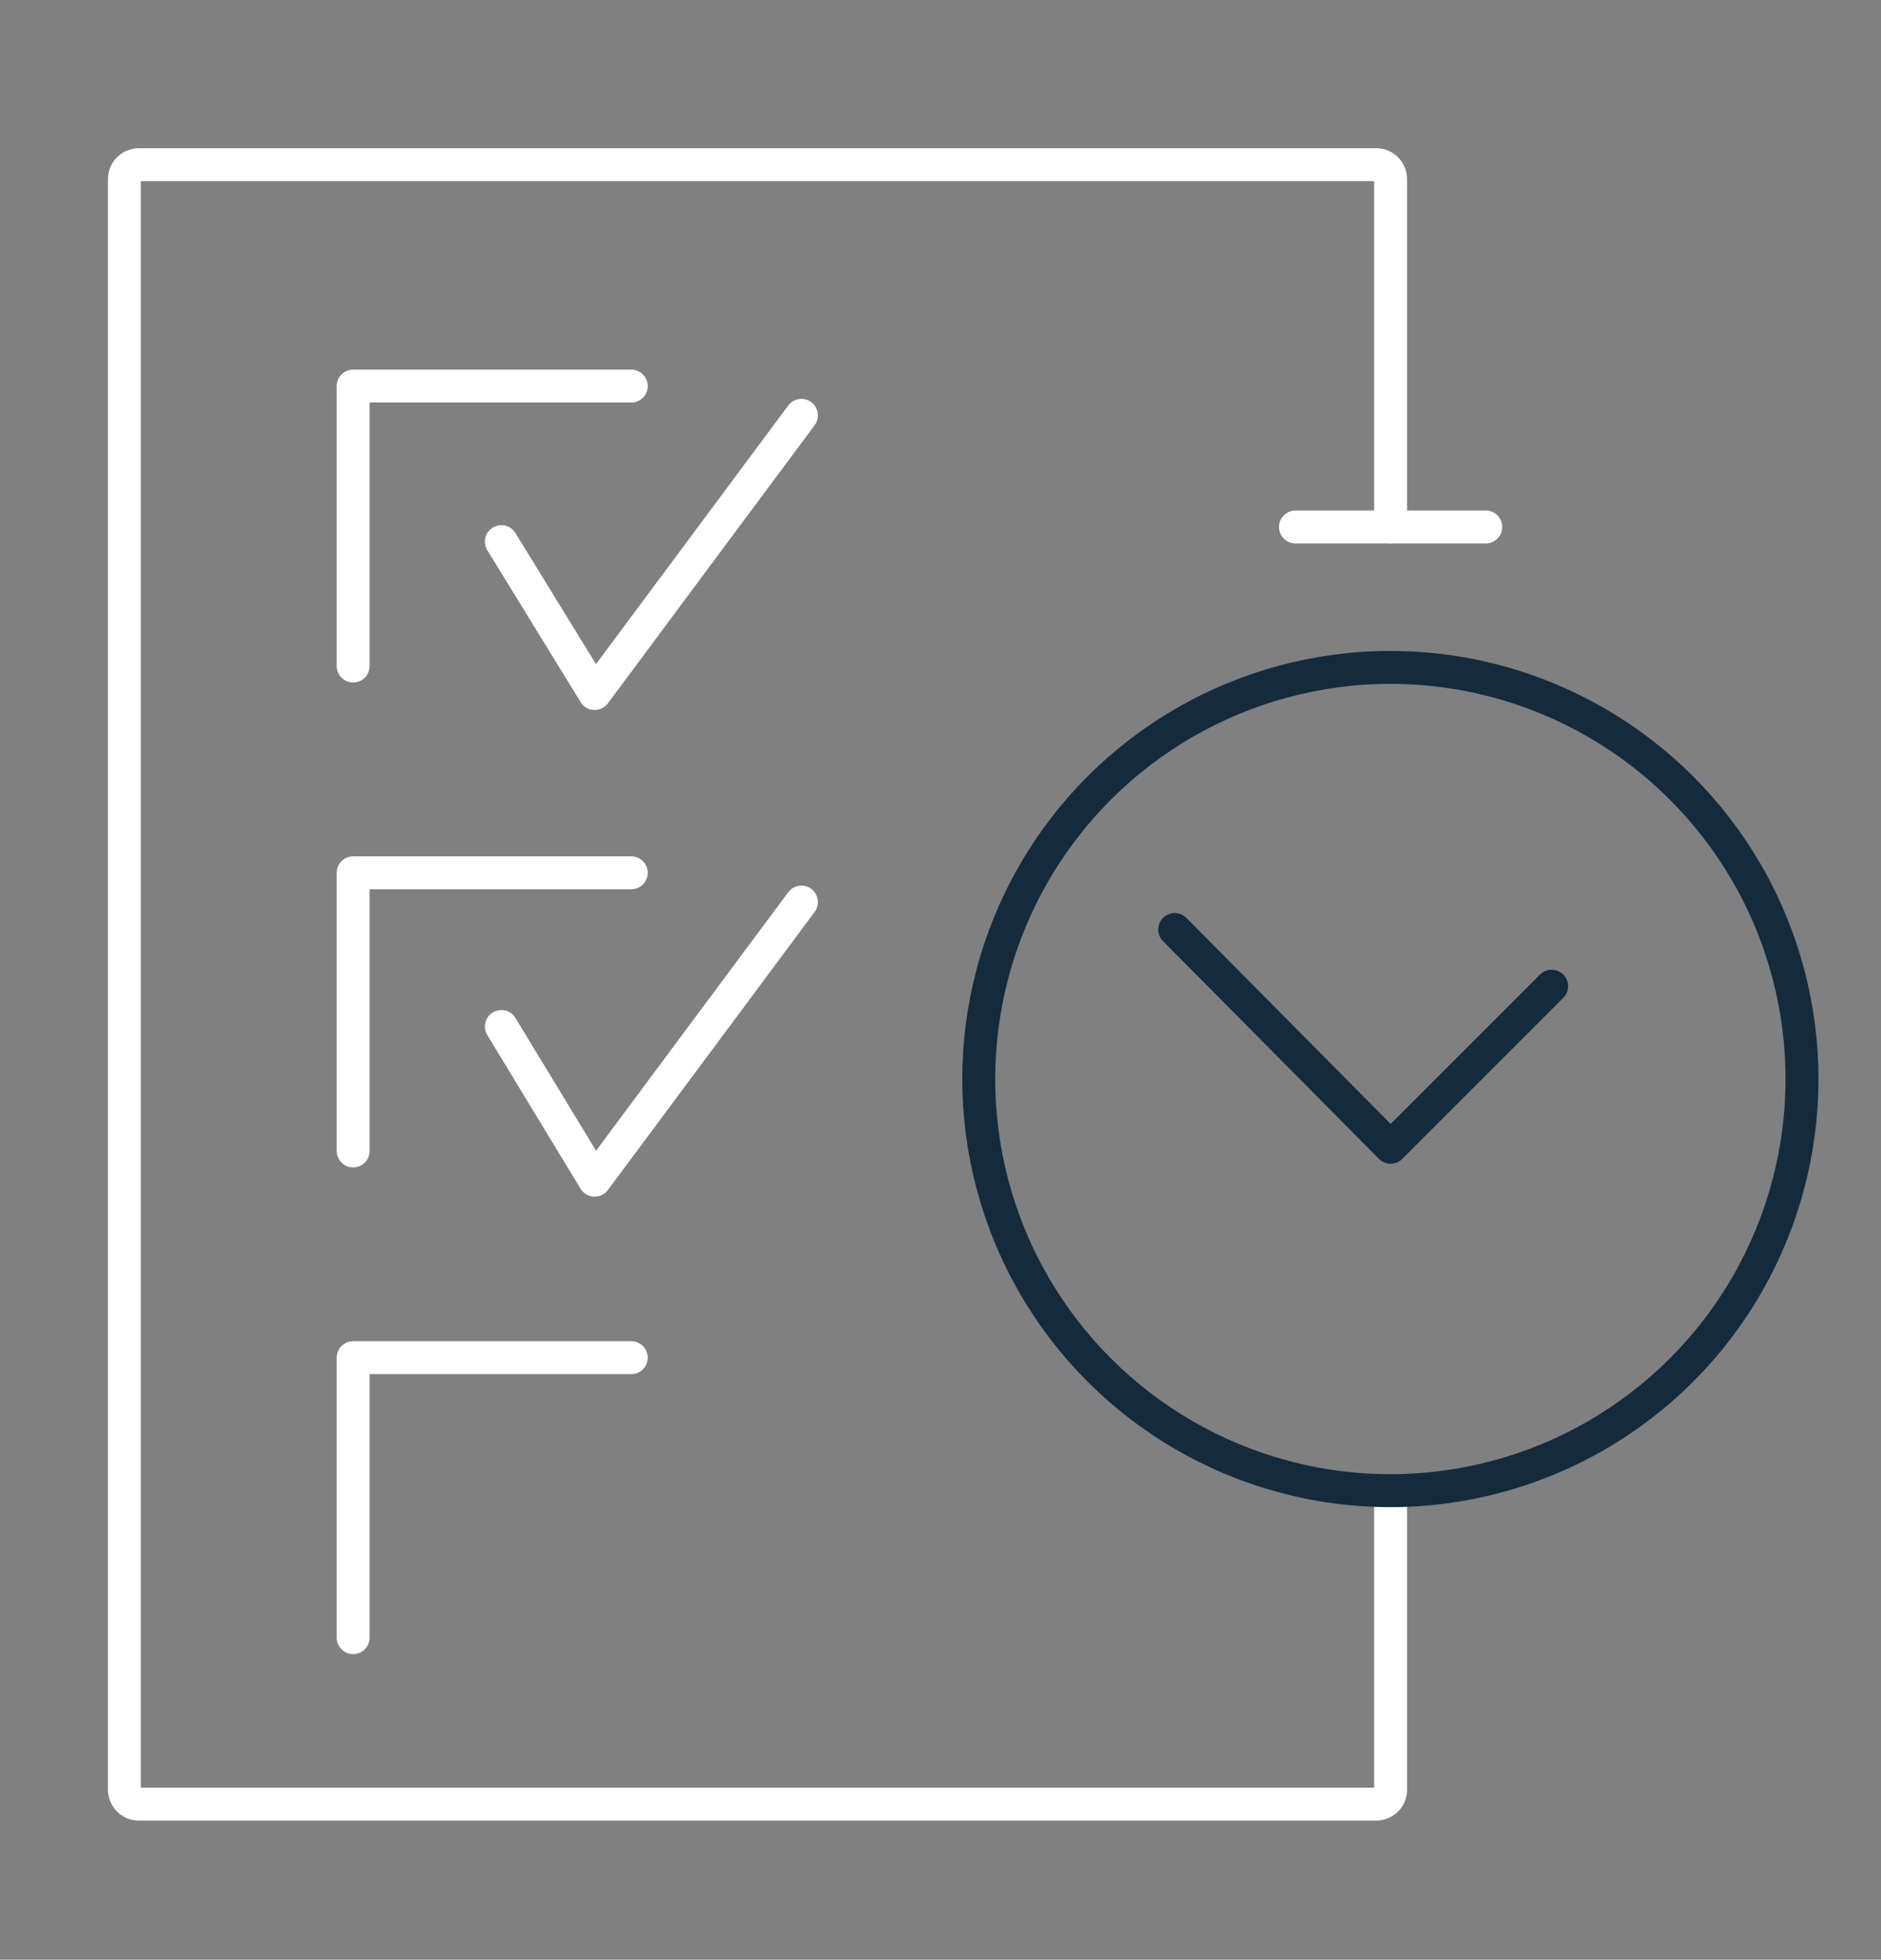
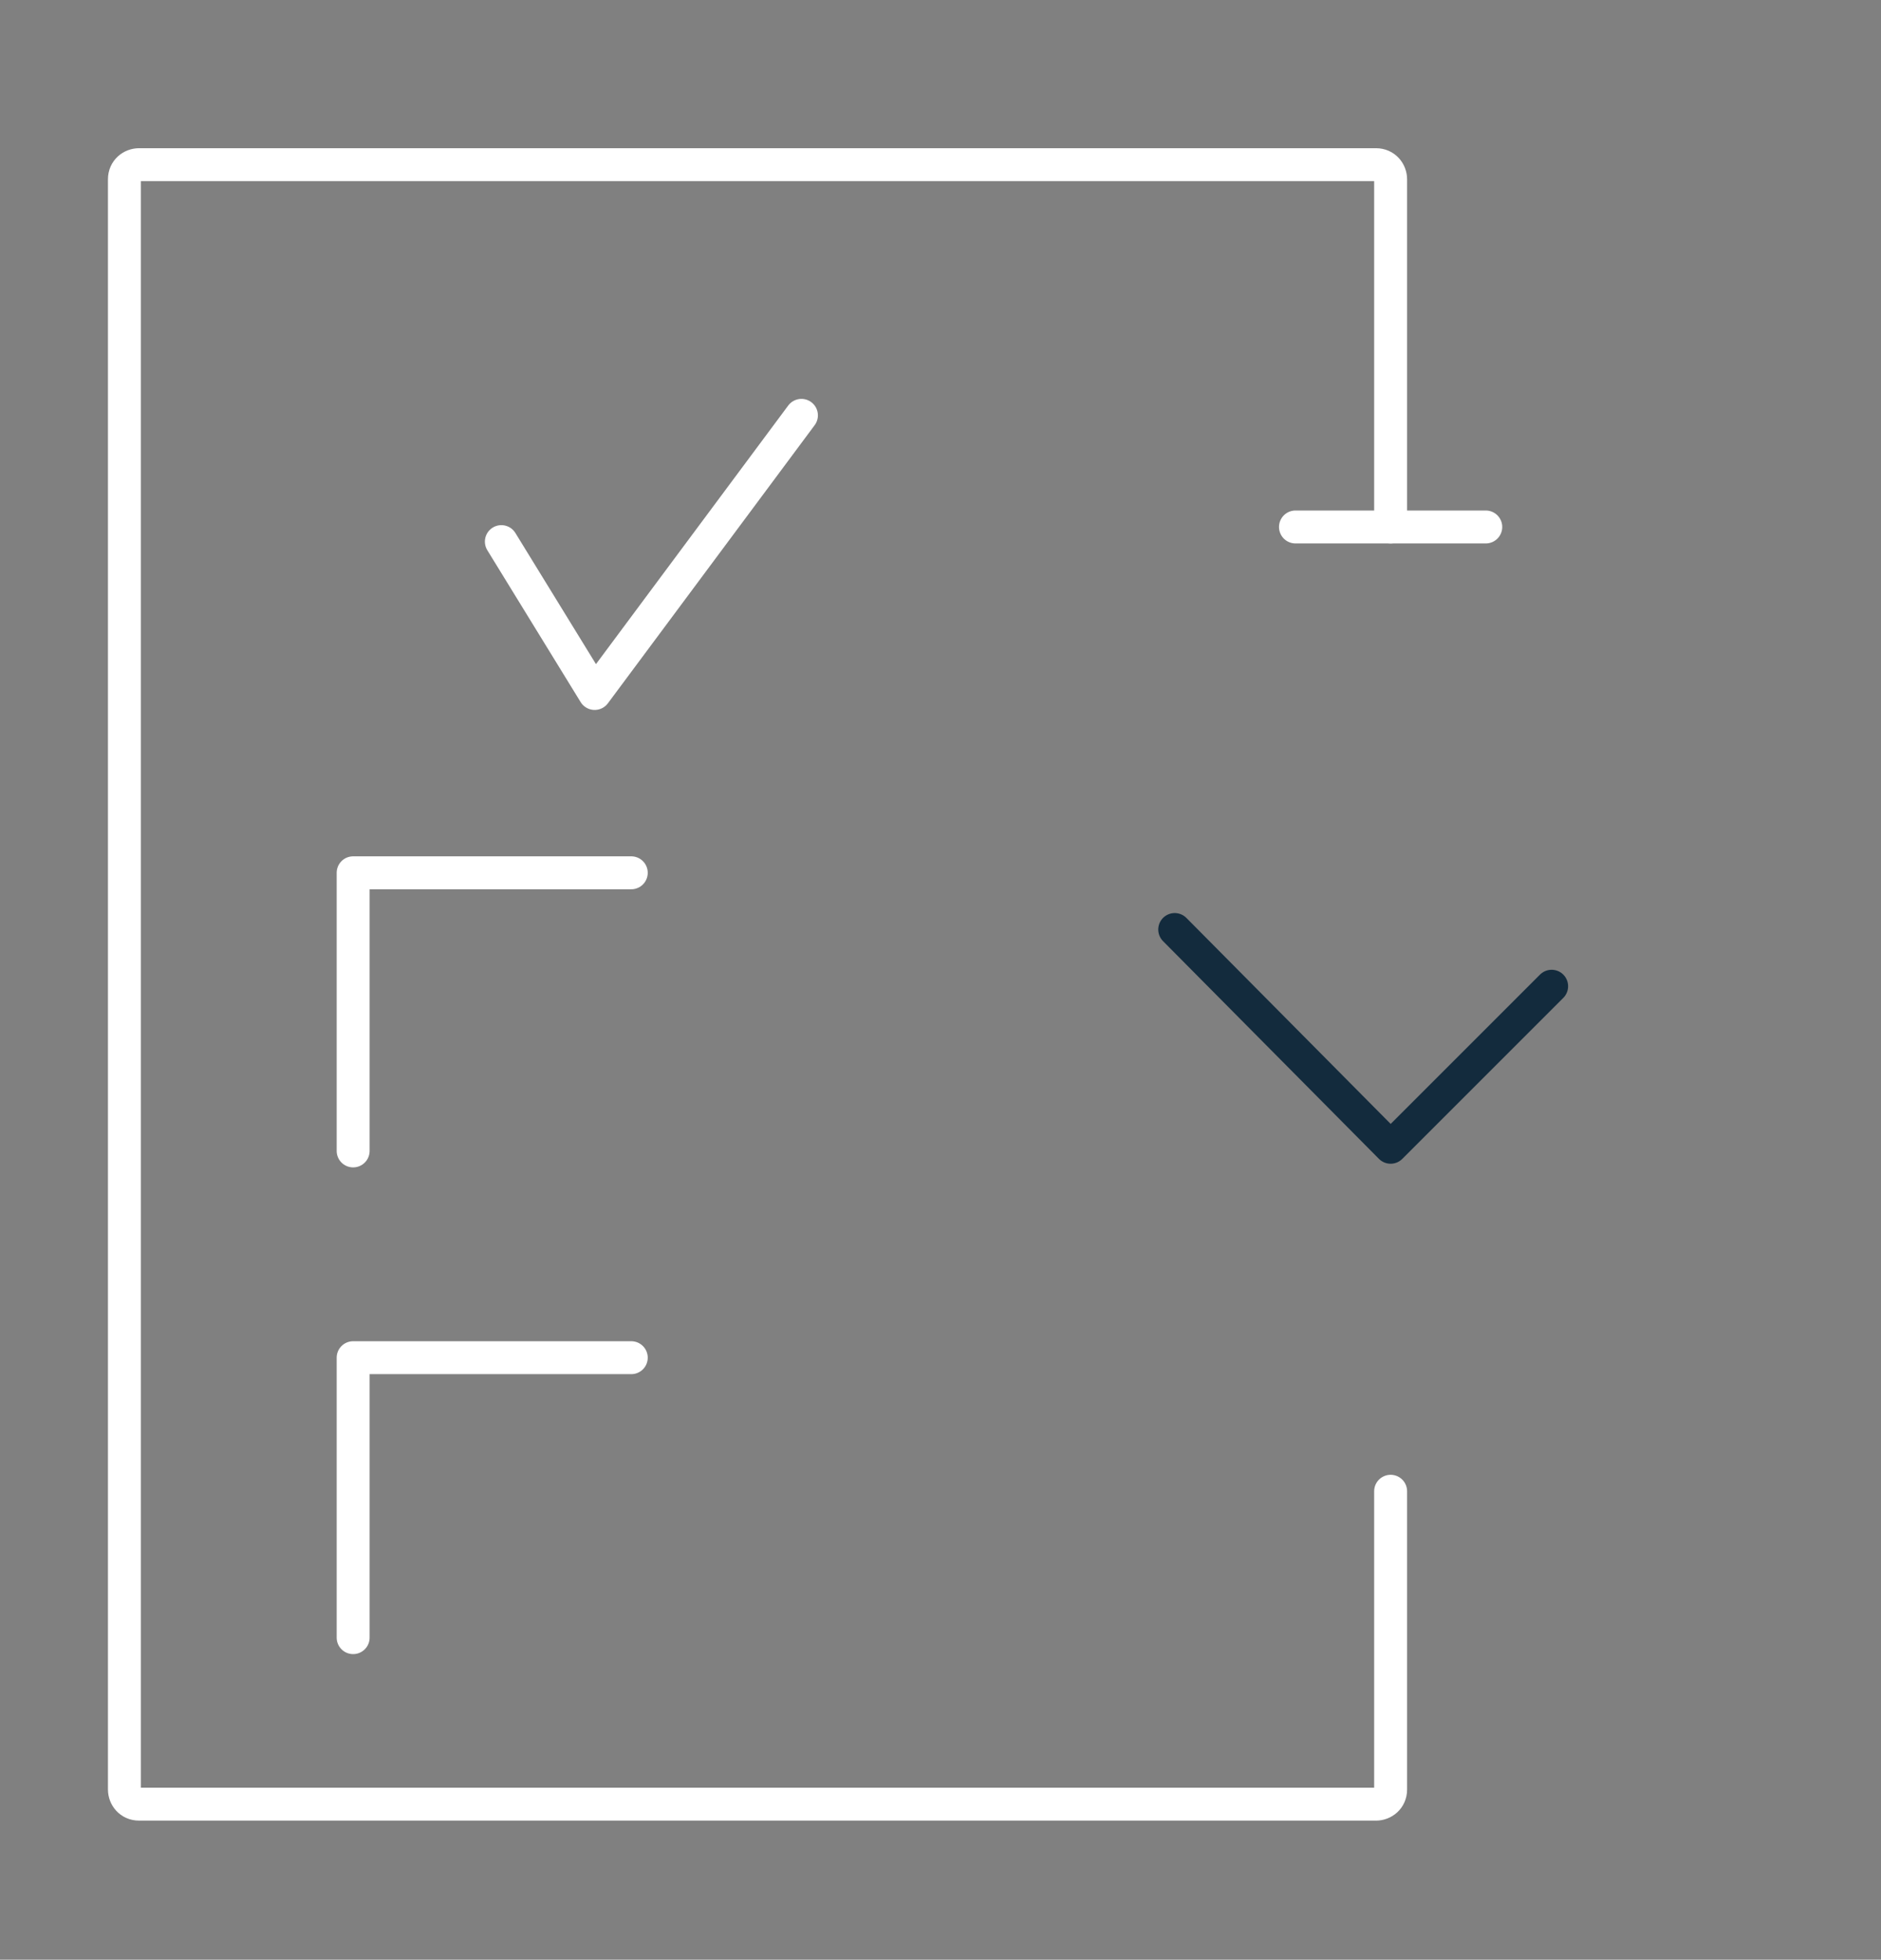
<svg xmlns="http://www.w3.org/2000/svg" version="1.1" id="Calque_1" x="0px" y="0px" viewBox="0 0 102.8 107.1" style="enable-background:new 0 0 102.8 107.1;" xml:space="preserve">
  <rect x="0" y="0" width="102.8" height="107.1" fill="#808080" stroke="none" />
  <style type="text/css">
	.st0{fill:none;stroke:#FFFFFF;stroke-width:1.8;stroke-linecap:round;stroke-linejoin:round;stroke-miterlimit:10;}
	.st1{fill:none;stroke:#132B3D;stroke-width:1.8;stroke-linecap:round;stroke-linejoin:round;stroke-miterlimit:10;}
</style>
  <g>
    <g>
      <path class="st0" d="M76,81.5v16.3c0,0.5-0.4,0.8-0.8,0.8H7.6c-0.5,0-0.8-0.4-0.8-0.8v-88c0-0.5,0.4-0.8,0.8-0.8h67.6    c0.5,0,0.8,0.4,0.8,0.8v19" />
      <g>
        <g>
-           <polyline class="st0" points="19.3,36.4 19.3,21.1 34.5,21.1     " />
          <polyline class="st0" points="27.4,29.6 32.5,37.9 43.8,22.7     " />
        </g>
        <g>
          <polyline class="st0" points="19.3,62.9 19.3,47.7 34.5,47.7     " />
-           <polyline class="st0" points="27.4,56.1 32.5,64.5 43.8,49.3     " />
        </g>
        <g>
          <polyline class="st0" points="19.3,89.5 19.3,74.2 34.5,74.2     " />
        </g>
      </g>
      <g>
-         <ellipse transform="matrix(9.822481e-02 -0.995 0.995 9.822481e-02 9.916 128.806)" class="st1" cx="76" cy="58.9" rx="22.5" ry="22.5" />
        <g>
          <polyline class="st1" points="84.8,53.9 76,62.7 64.2,50.8     " />
          <line class="st0" x1="81.2" y1="28.8" x2="70.8" y2="28.8" />
        </g>
      </g>
    </g>
  </g>
</svg>